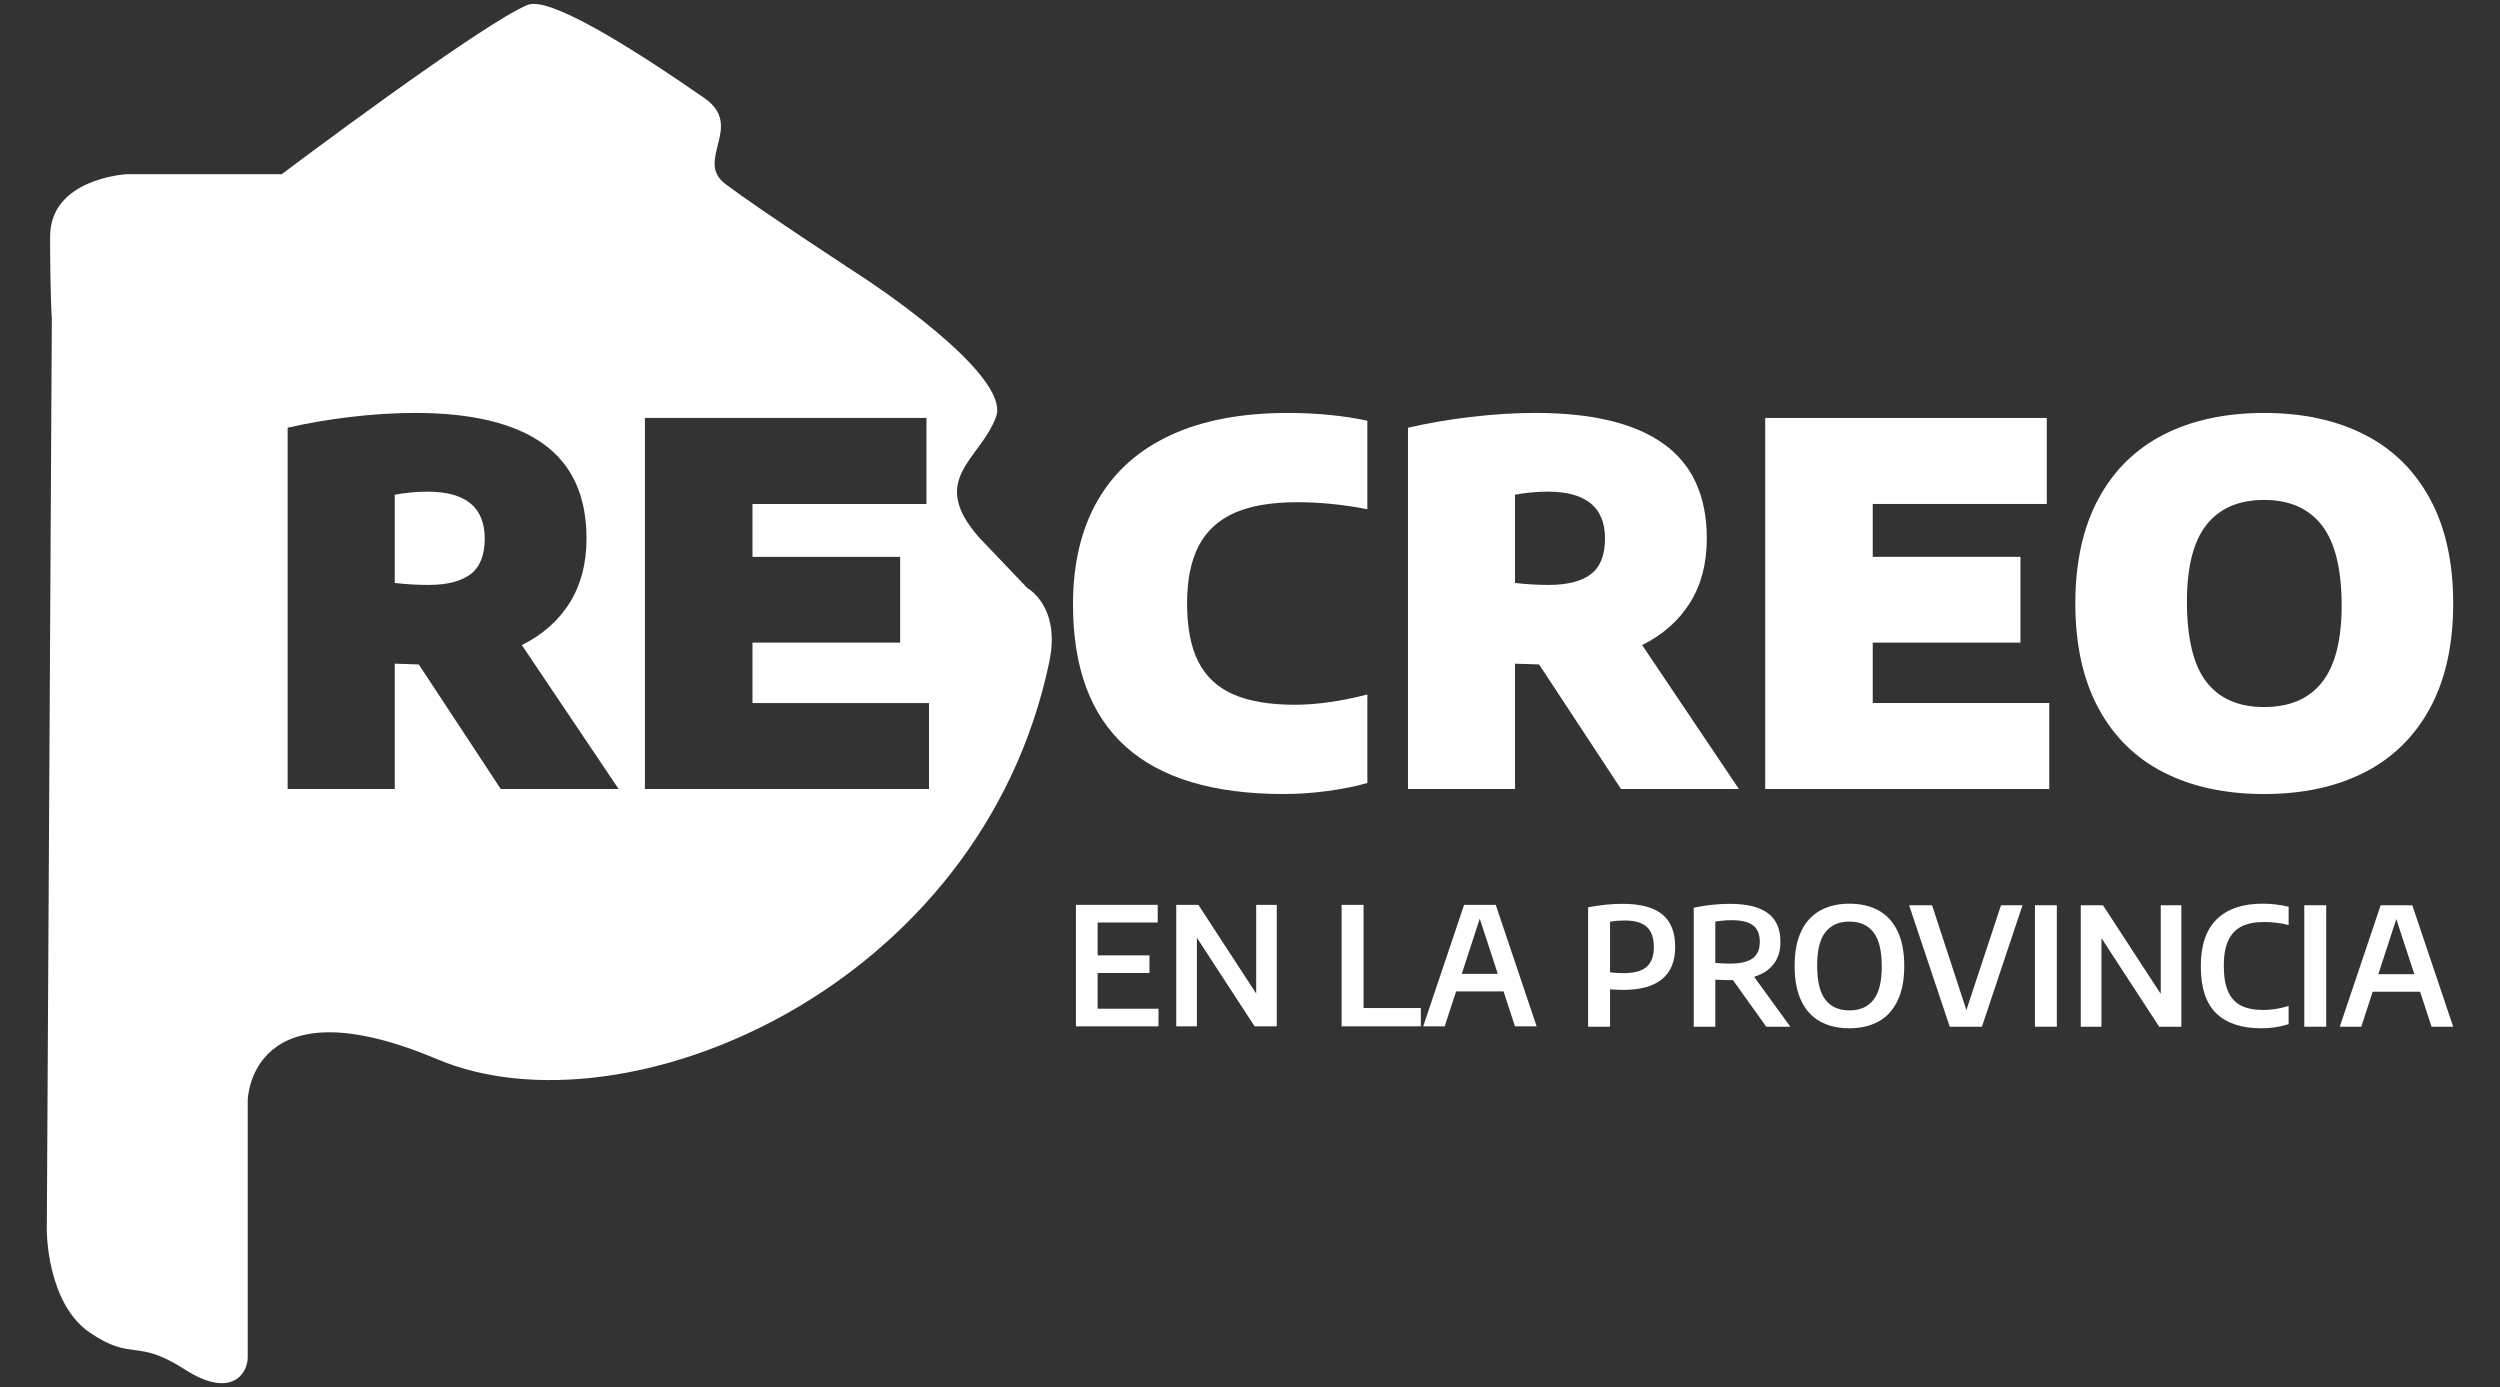
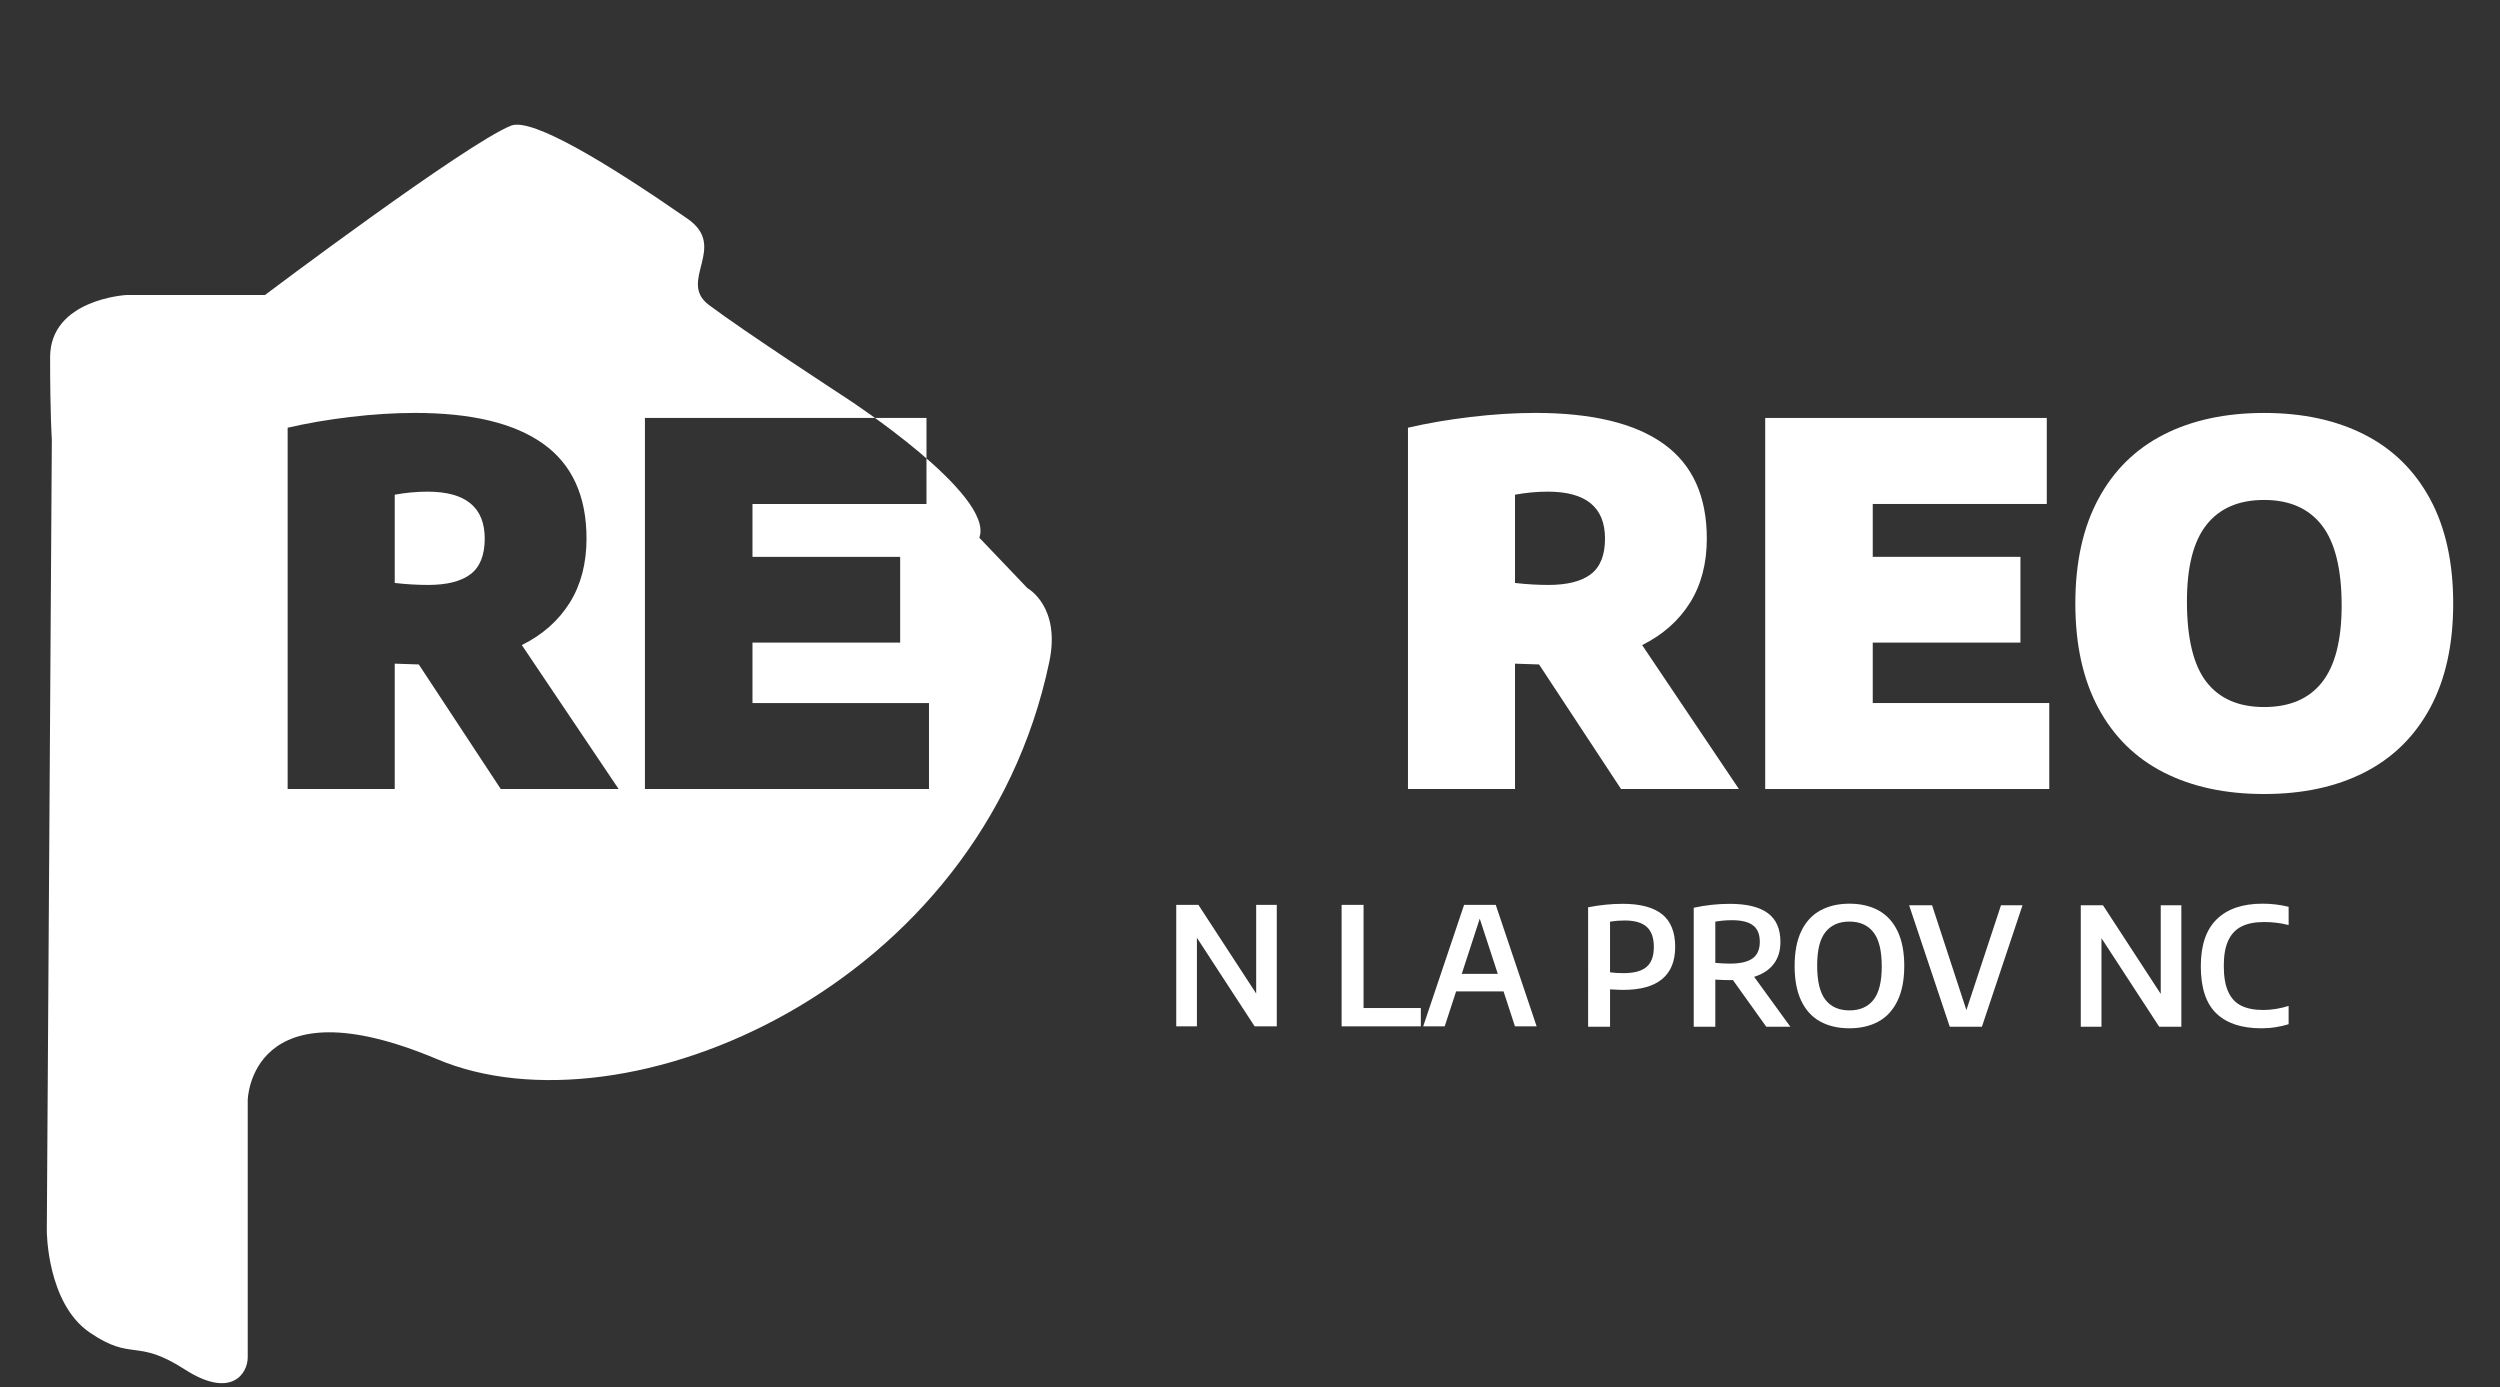
<svg xmlns="http://www.w3.org/2000/svg" version="1.1" id="Capa_1" x="0px" y="0px" width="155px" height="86px" viewBox="0 0 155 86" enable-background="new 0 0 155 86" xml:space="preserve">
  <rect x="0" y="0" width="155" height="86" fill="#333333" stroke="none" />
  <g>
-     <polygon fill="#FFFFFF" points="68.053,62.54 71.827,62.54 71.827,63.633 66.708,63.633 66.708,56.101 71.777,56.101    71.777,57.195 68.053,57.195 68.053,59.232 71.267,59.232 71.267,60.325 68.053,60.325  " />
    <polygon fill="#FFFFFF" points="77.883,56.101 79.16,56.101 79.16,63.633 77.786,63.633 74.209,58.143 74.209,63.633    72.927,63.633 72.927,56.101 74.3,56.101 77.883,61.598  " />
    <polygon fill="#FFFFFF" points="83.18,63.633 83.18,56.102 84.54,56.102 84.54,62.498 88.091,62.498 88.091,63.633  " />
    <path fill="#FFFFFF" d="M93.927,63.633l-0.707-2.168h-2.941l-0.708,2.168h-1.333l2.535-7.531h1.963l2.535,7.531H93.927z    M90.63,60.378h2.233l-1.119-3.421L90.63,60.378z" />
    <path fill="#FFFFFF" d="M98.462,56.252c0.73-0.143,1.447-0.215,2.152-0.215c1.089,0,1.903,0.219,2.441,0.651   c0.537,0.433,0.806,1.105,0.806,2.018c0,0.879-0.266,1.543-0.803,1.991c-0.535,0.45-1.34,0.676-2.418,0.676   c-0.173,0-0.445-0.012-0.817-0.033v2.316h-1.36V56.252z M102.088,59.947c0.3-0.259,0.45-0.669,0.45-1.232   c0-0.57-0.148-0.987-0.439-1.248c-0.292-0.265-0.749-0.397-1.367-0.397c-0.316,0-0.618,0.025-0.91,0.072v3.142   c0.229,0.033,0.509,0.051,0.834,0.051C101.311,60.335,101.788,60.206,102.088,59.947" />
    <path fill="#FFFFFF" d="M109.509,63.657l-2.07-2.895c-0.047,0.003-0.119,0.005-0.213,0.005c-0.203,0-0.496-0.009-0.877-0.03v2.92   h-1.338V56.28c0.744-0.161,1.488-0.242,2.23-0.242c1.055,0,1.844,0.191,2.364,0.577c0.521,0.383,0.781,0.976,0.781,1.776   c0.003,0.549-0.135,1.008-0.416,1.375c-0.279,0.364-0.683,0.632-1.213,0.798l2.244,3.093H109.509z M106.349,59.698   c0.323,0.03,0.624,0.046,0.902,0.046c0.641,0,1.112-0.108,1.41-0.323c0.297-0.217,0.447-0.558,0.447-1.026   c0-0.468-0.139-0.81-0.42-1.022c-0.279-0.215-0.719-0.321-1.319-0.321c-0.339,0-0.678,0.03-1.02,0.09V59.698z" />
    <path fill="#FFFFFF" d="M112.856,63.336c-0.508-0.277-0.901-0.706-1.176-1.282c-0.277-0.577-0.413-1.296-0.413-2.162   s0.136-1.585,0.413-2.162c0.275-0.574,0.67-1.001,1.179-1.282c0.51-0.277,1.11-0.42,1.806-0.42c0.699,0,1.301,0.143,1.808,0.42   c0.507,0.282,0.9,0.708,1.176,1.282c0.277,0.577,0.415,1.296,0.415,2.162c0,0.863-0.141,1.58-0.419,2.157   c-0.278,0.577-0.67,1.006-1.178,1.285c-0.507,0.279-1.11,0.42-1.804,0.42C113.966,63.754,113.364,63.615,112.856,63.336    M116.152,61.994c0.344-0.431,0.517-1.123,0.517-2.072c0-0.978-0.173-1.686-0.519-2.124c-0.345-0.441-0.842-0.66-1.485-0.66   c-0.645,0-1.14,0.215-1.484,0.648c-0.345,0.429-0.517,1.121-0.517,2.074c0,0.983,0.171,1.691,0.515,2.129   c0.341,0.436,0.839,0.655,1.486,0.655C115.313,62.644,115.809,62.429,116.152,61.994" />
    <polygon fill="#FFFFFF" points="124.062,56.125 125.396,56.125 122.879,63.657 120.884,63.657 118.365,56.125 119.788,56.125    121.916,62.626  " />
-     <rect x="126.166" y="56.125" fill="#FFFFFF" width="1.358" height="7.531" />
    <polygon fill="#FFFFFF" points="133.966,56.125 135.243,56.125 135.243,63.657 133.87,63.657 130.291,58.167 130.291,63.657    129.008,63.657 129.008,56.125 130.383,56.125 133.966,61.622  " />
    <path fill="#FFFFFF" d="M137.412,62.831c-0.641-0.616-0.962-1.592-0.962-2.923c0-1.299,0.327-2.268,0.985-2.911   c0.655-0.645,1.603-0.969,2.842-0.969c0.556,0,1.094,0.065,1.618,0.194v1.13c-0.49-0.124-0.995-0.187-1.521-0.187   c-0.563,0-1.029,0.09-1.396,0.275c-0.365,0.182-0.641,0.473-0.826,0.872c-0.187,0.399-0.277,0.923-0.277,1.573   c0,0.664,0.09,1.2,0.274,1.601c0.182,0.402,0.452,0.69,0.81,0.868c0.358,0.177,0.81,0.265,1.359,0.265   c0.51,0,1.036-0.083,1.576-0.252V63.5c-0.252,0.081-0.522,0.143-0.813,0.187c-0.288,0.046-0.583,0.067-0.881,0.067   C138.98,63.753,138.053,63.447,137.412,62.831" />
-     <rect x="142.866" y="56.125" fill="#FFFFFF" width="1.359" height="7.531" />
-     <path fill="#FFFFFF" d="M150.755,63.657l-0.708-2.168h-2.941l-0.708,2.168h-1.333l2.535-7.531h1.963l2.535,7.531H150.755z    M147.456,60.402h2.233l-1.119-3.421L147.456,60.402z" />
-     <path fill="#FFFFFF" d="M66.526,37.479c0-2.54,0.512-4.694,1.538-6.466c1.026-1.774,2.531-3.116,4.516-4.035   c1.985-0.918,4.407-1.375,7.267-1.375c1.77,0,3.414,0.159,4.928,0.482v5.486c-1.482-0.288-2.929-0.434-4.338-0.434   c-1.596,0-2.892,0.219-3.894,0.66c-1,0.441-1.74,1.124-2.222,2.044c-0.482,0.923-0.722,2.115-0.722,3.575   c0,1.492,0.233,2.699,0.699,3.615c0.467,0.916,1.19,1.592,2.167,2.02c0.979,0.429,2.254,0.644,3.817,0.644   c1.326,0,2.824-0.21,4.494-0.637v5.488c-0.727,0.208-1.547,0.371-2.464,0.496c-0.918,0.125-1.822,0.187-2.714,0.187   C70.884,49.23,66.526,45.313,66.526,37.479" />
    <path fill="#FFFFFF" d="M100.505,48.919l-5.083-7.723l-1.491-0.049v7.772h-6.637V26.519c1.19-0.277,2.487-0.501,3.885-0.667   c1.399-0.166,2.736-0.251,4.012-0.251c3.522,0,6.175,0.641,7.958,1.922c1.782,1.278,2.673,3.236,2.673,5.868   c0,1.543-0.347,2.87-1.042,3.979c-0.694,1.11-1.684,1.986-2.968,2.625l5.999,8.923H100.505z M93.931,36.144   c0.714,0.081,1.402,0.122,2.067,0.122c1.17,0,2.05-0.221,2.634-0.667c0.585-0.445,0.879-1.183,0.879-2.208   c0-1.938-1.181-2.909-3.545-2.909c-0.683,0-1.362,0.065-2.035,0.189V36.144z" />
    <polygon fill="#FFFFFF" points="116.11,43.588 127.054,43.588 127.054,48.919 109.443,48.919 109.443,25.913 126.9,25.913    126.9,31.246 116.11,31.246 116.11,34.524 125.267,34.524 125.267,39.841 116.11,39.841  " />
    <path fill="#FFFFFF" d="M134.159,47.894c-1.752-0.89-3.105-2.222-4.056-3.986c-0.954-1.77-1.432-3.931-1.432-6.491   c0-2.558,0.478-4.724,1.432-6.489c0.951-1.77,2.304-3.096,4.056-3.989c1.751-0.89,3.825-1.336,6.217-1.336   c2.395,0,4.469,0.448,6.227,1.345c1.756,0.895,3.109,2.228,4.065,3.995c0.953,1.764,1.43,3.924,1.43,6.473s-0.477,4.708-1.43,6.473   c-0.955,1.767-2.309,3.1-4.065,3.997c-1.758,0.896-3.831,1.343-6.227,1.343C137.984,49.23,135.91,48.785,134.159,47.894    M143.968,42.298c0.807-1.026,1.214-2.611,1.214-4.757c0-2.258-0.411-3.915-1.223-4.966c-0.812-1.05-2.007-1.578-3.583-1.578   c-1.564,0-2.754,0.509-3.566,1.531c-0.814,1.02-1.22,2.607-1.22,4.764c0,2.279,0.401,3.943,1.204,4.983   c0.803,1.04,1.998,1.562,3.582,1.562C141.961,43.837,143.159,43.325,143.968,42.298" />
    <path fill="#FFFFFF" d="M26.509,30.483c-0.683,0-1.363,0.065-2.035,0.189v5.472c0.713,0.081,1.402,0.122,2.066,0.122   c1.171,0,2.049-0.221,2.635-0.667c0.585-0.445,0.878-1.183,0.878-2.208C30.053,31.454,28.872,30.483,26.509,30.483" />
-     <path fill="#FFFFFF" d="M63.705,36.469l-2.987-3.13c-3.219-3.64,0.056-4.831,1.036-7.488c0.979-2.66-8.209-8.632-8.209-8.632   s-6.33-4.127-8.561-5.802c-1.961-1.476,1.216-3.585-1.32-5.342c-4.781-3.317-9.631-6.298-10.943-5.772   c-2.8,1.119-15.258,10.499-15.258,10.499h-5.74H7.838c0,0-4.731,0.258-4.731,3.861c0,3.601,0.107,5.107,0.107,5.107L2.902,76.316   c0,0,0,4.48,2.659,6.298c2.661,1.82,2.852,0.33,5.892,2.288c2.872,1.852,3.907,0.27,3.907-0.747V68.197   c0,0,0.14-7.421,11.759-2.521c11.62,4.902,33.685-4.365,37.937-24.636C65.781,37.59,63.705,36.469,63.705,36.469 M31.047,48.919   l-5.082-7.723l-1.491-0.049v7.772h-6.64V26.519c1.192-0.277,2.488-0.501,3.886-0.667c1.399-0.166,2.736-0.251,4.011-0.251   c3.523,0,6.175,0.641,7.959,1.922c1.783,1.278,2.674,3.236,2.674,5.868c0,1.543-0.348,2.87-1.041,3.979   c-0.694,1.11-1.684,1.986-2.969,2.625l6,8.923H31.047z M57.597,48.919H39.986V25.913h17.456v5.334H46.654v3.278h9.156v5.317h-9.156   v3.747h10.943V48.919z" />
+     <path fill="#FFFFFF" d="M63.705,36.469l-2.987-3.13c0.979-2.66-8.209-8.632-8.209-8.632   s-6.33-4.127-8.561-5.802c-1.961-1.476,1.216-3.585-1.32-5.342c-4.781-3.317-9.631-6.298-10.943-5.772   c-2.8,1.119-15.258,10.499-15.258,10.499h-5.74H7.838c0,0-4.731,0.258-4.731,3.861c0,3.601,0.107,5.107,0.107,5.107L2.902,76.316   c0,0,0,4.48,2.659,6.298c2.661,1.82,2.852,0.33,5.892,2.288c2.872,1.852,3.907,0.27,3.907-0.747V68.197   c0,0,0.14-7.421,11.759-2.521c11.62,4.902,33.685-4.365,37.937-24.636C65.781,37.59,63.705,36.469,63.705,36.469 M31.047,48.919   l-5.082-7.723l-1.491-0.049v7.772h-6.64V26.519c1.192-0.277,2.488-0.501,3.886-0.667c1.399-0.166,2.736-0.251,4.011-0.251   c3.523,0,6.175,0.641,7.959,1.922c1.783,1.278,2.674,3.236,2.674,5.868c0,1.543-0.348,2.87-1.041,3.979   c-0.694,1.11-1.684,1.986-2.969,2.625l6,8.923H31.047z M57.597,48.919H39.986V25.913h17.456v5.334H46.654v3.278h9.156v5.317h-9.156   v3.747h10.943V48.919z" />
  </g>
</svg>